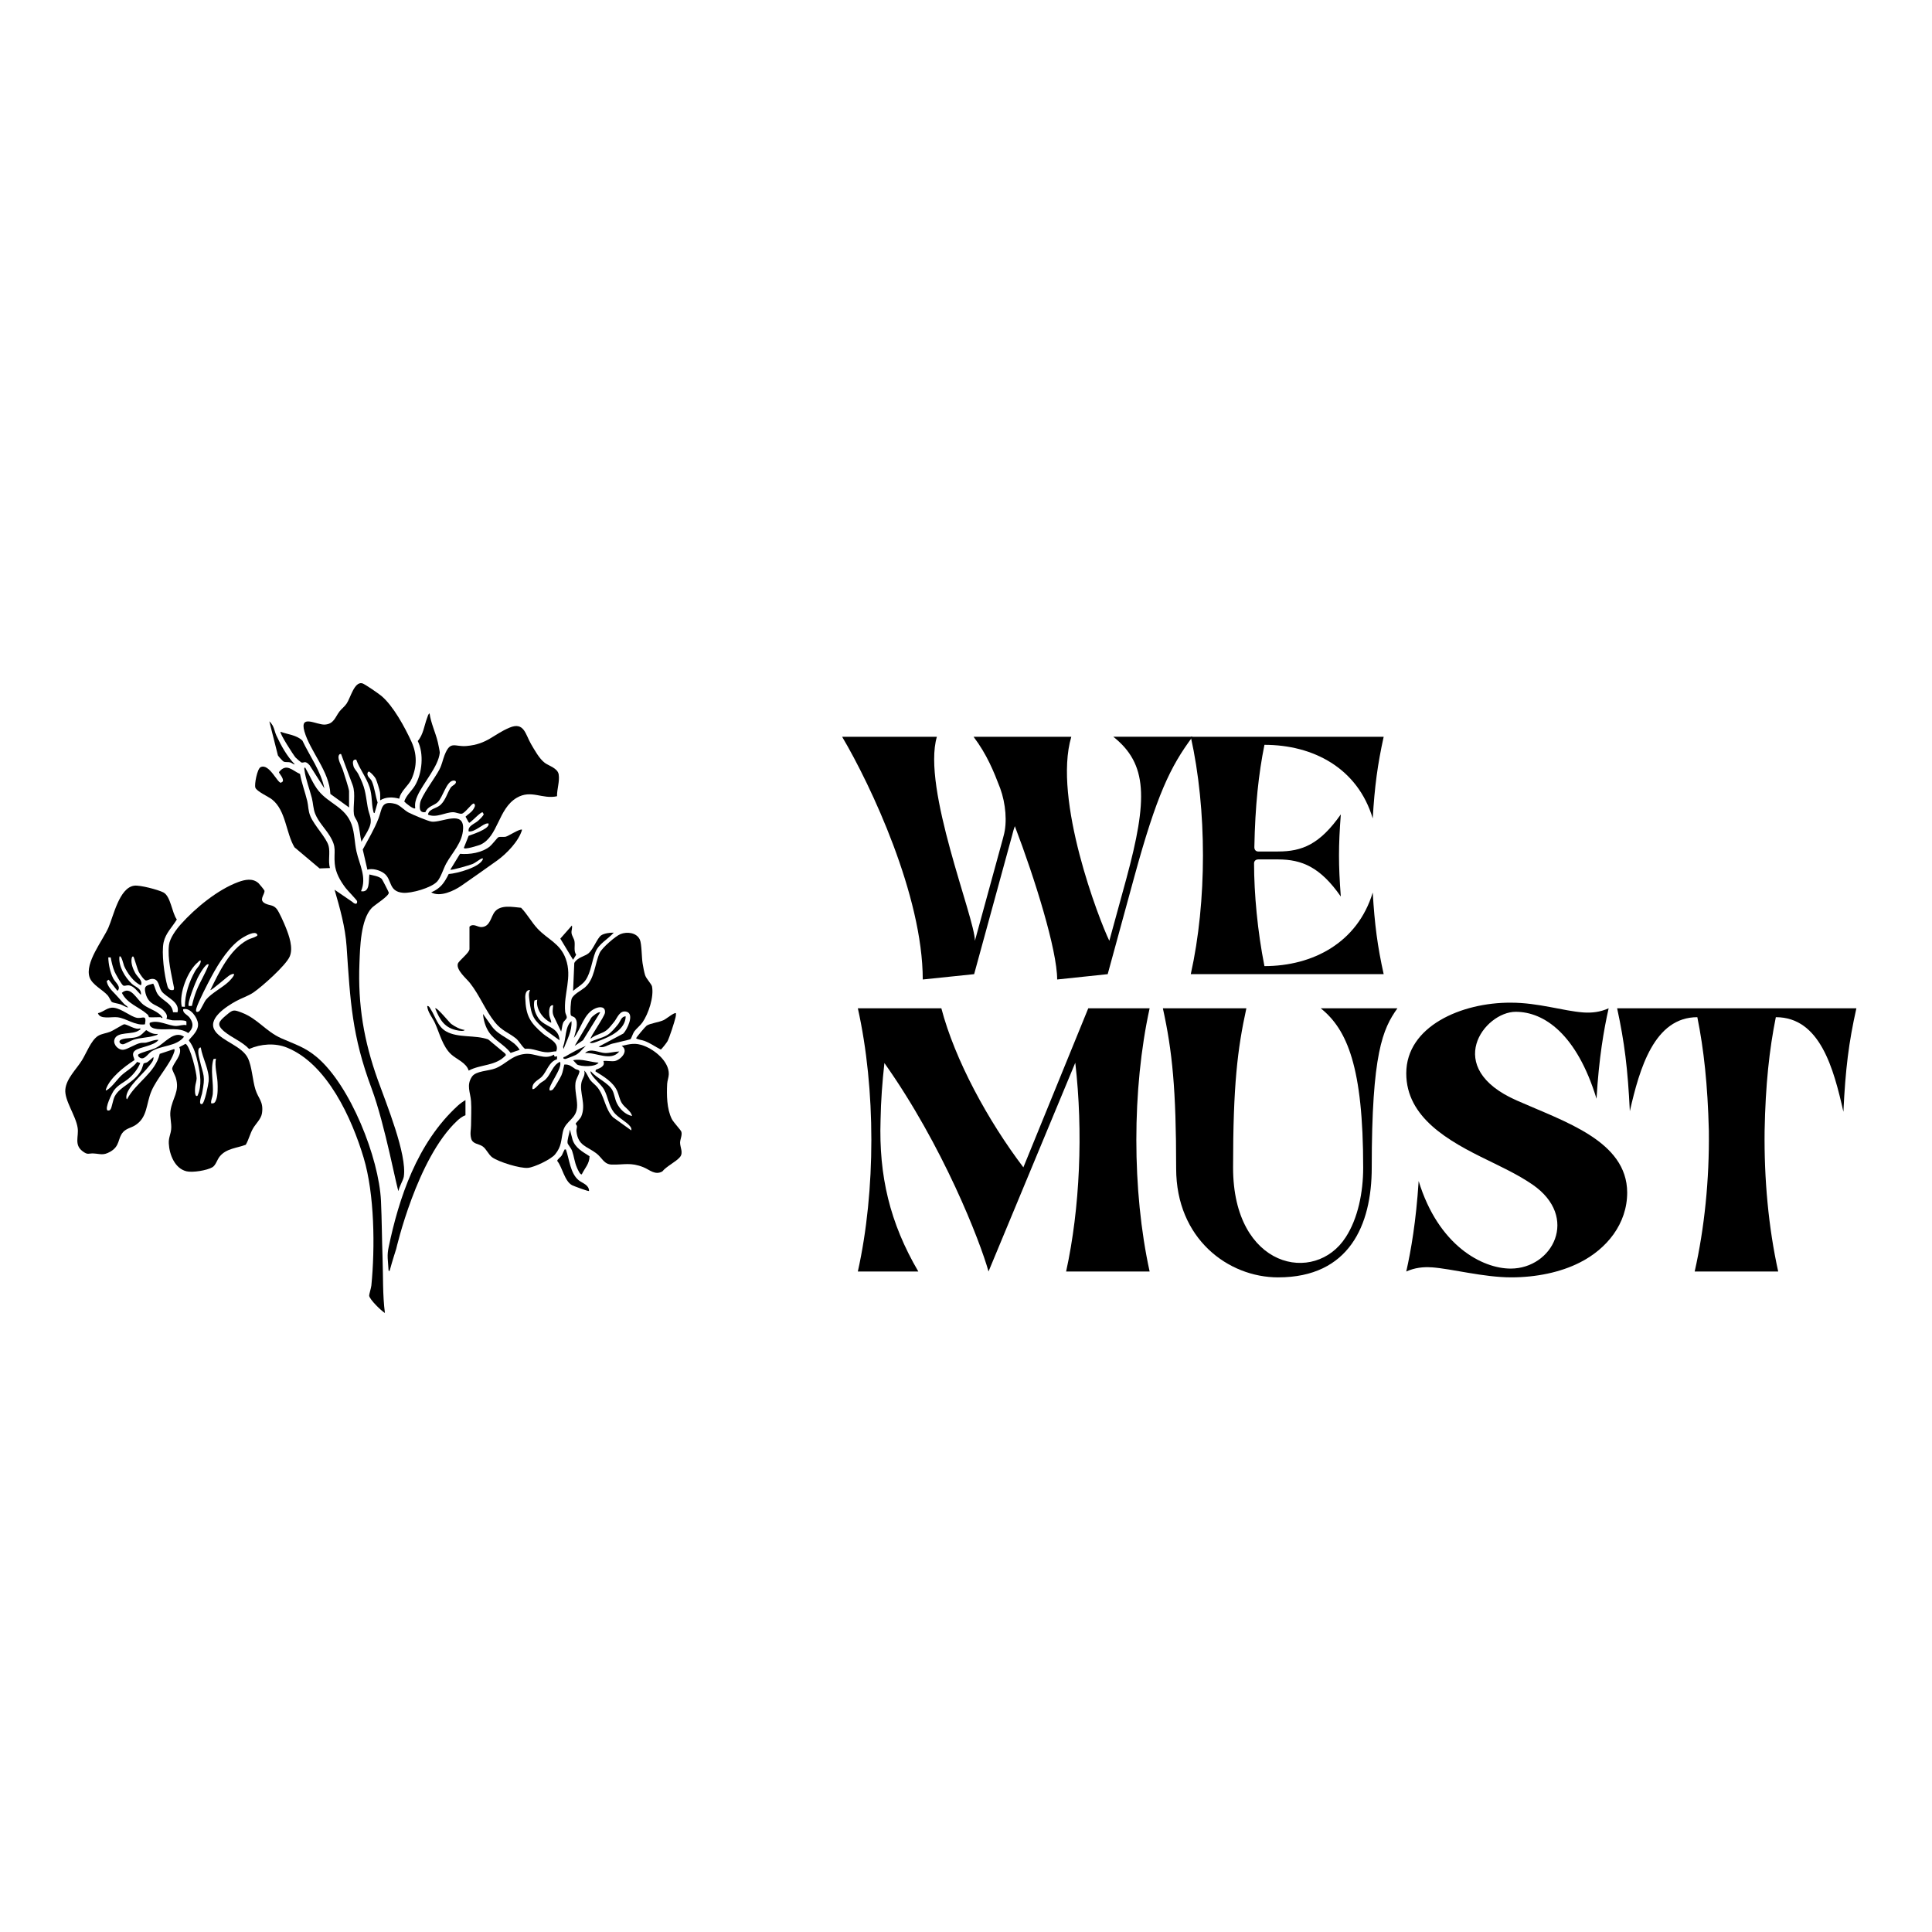
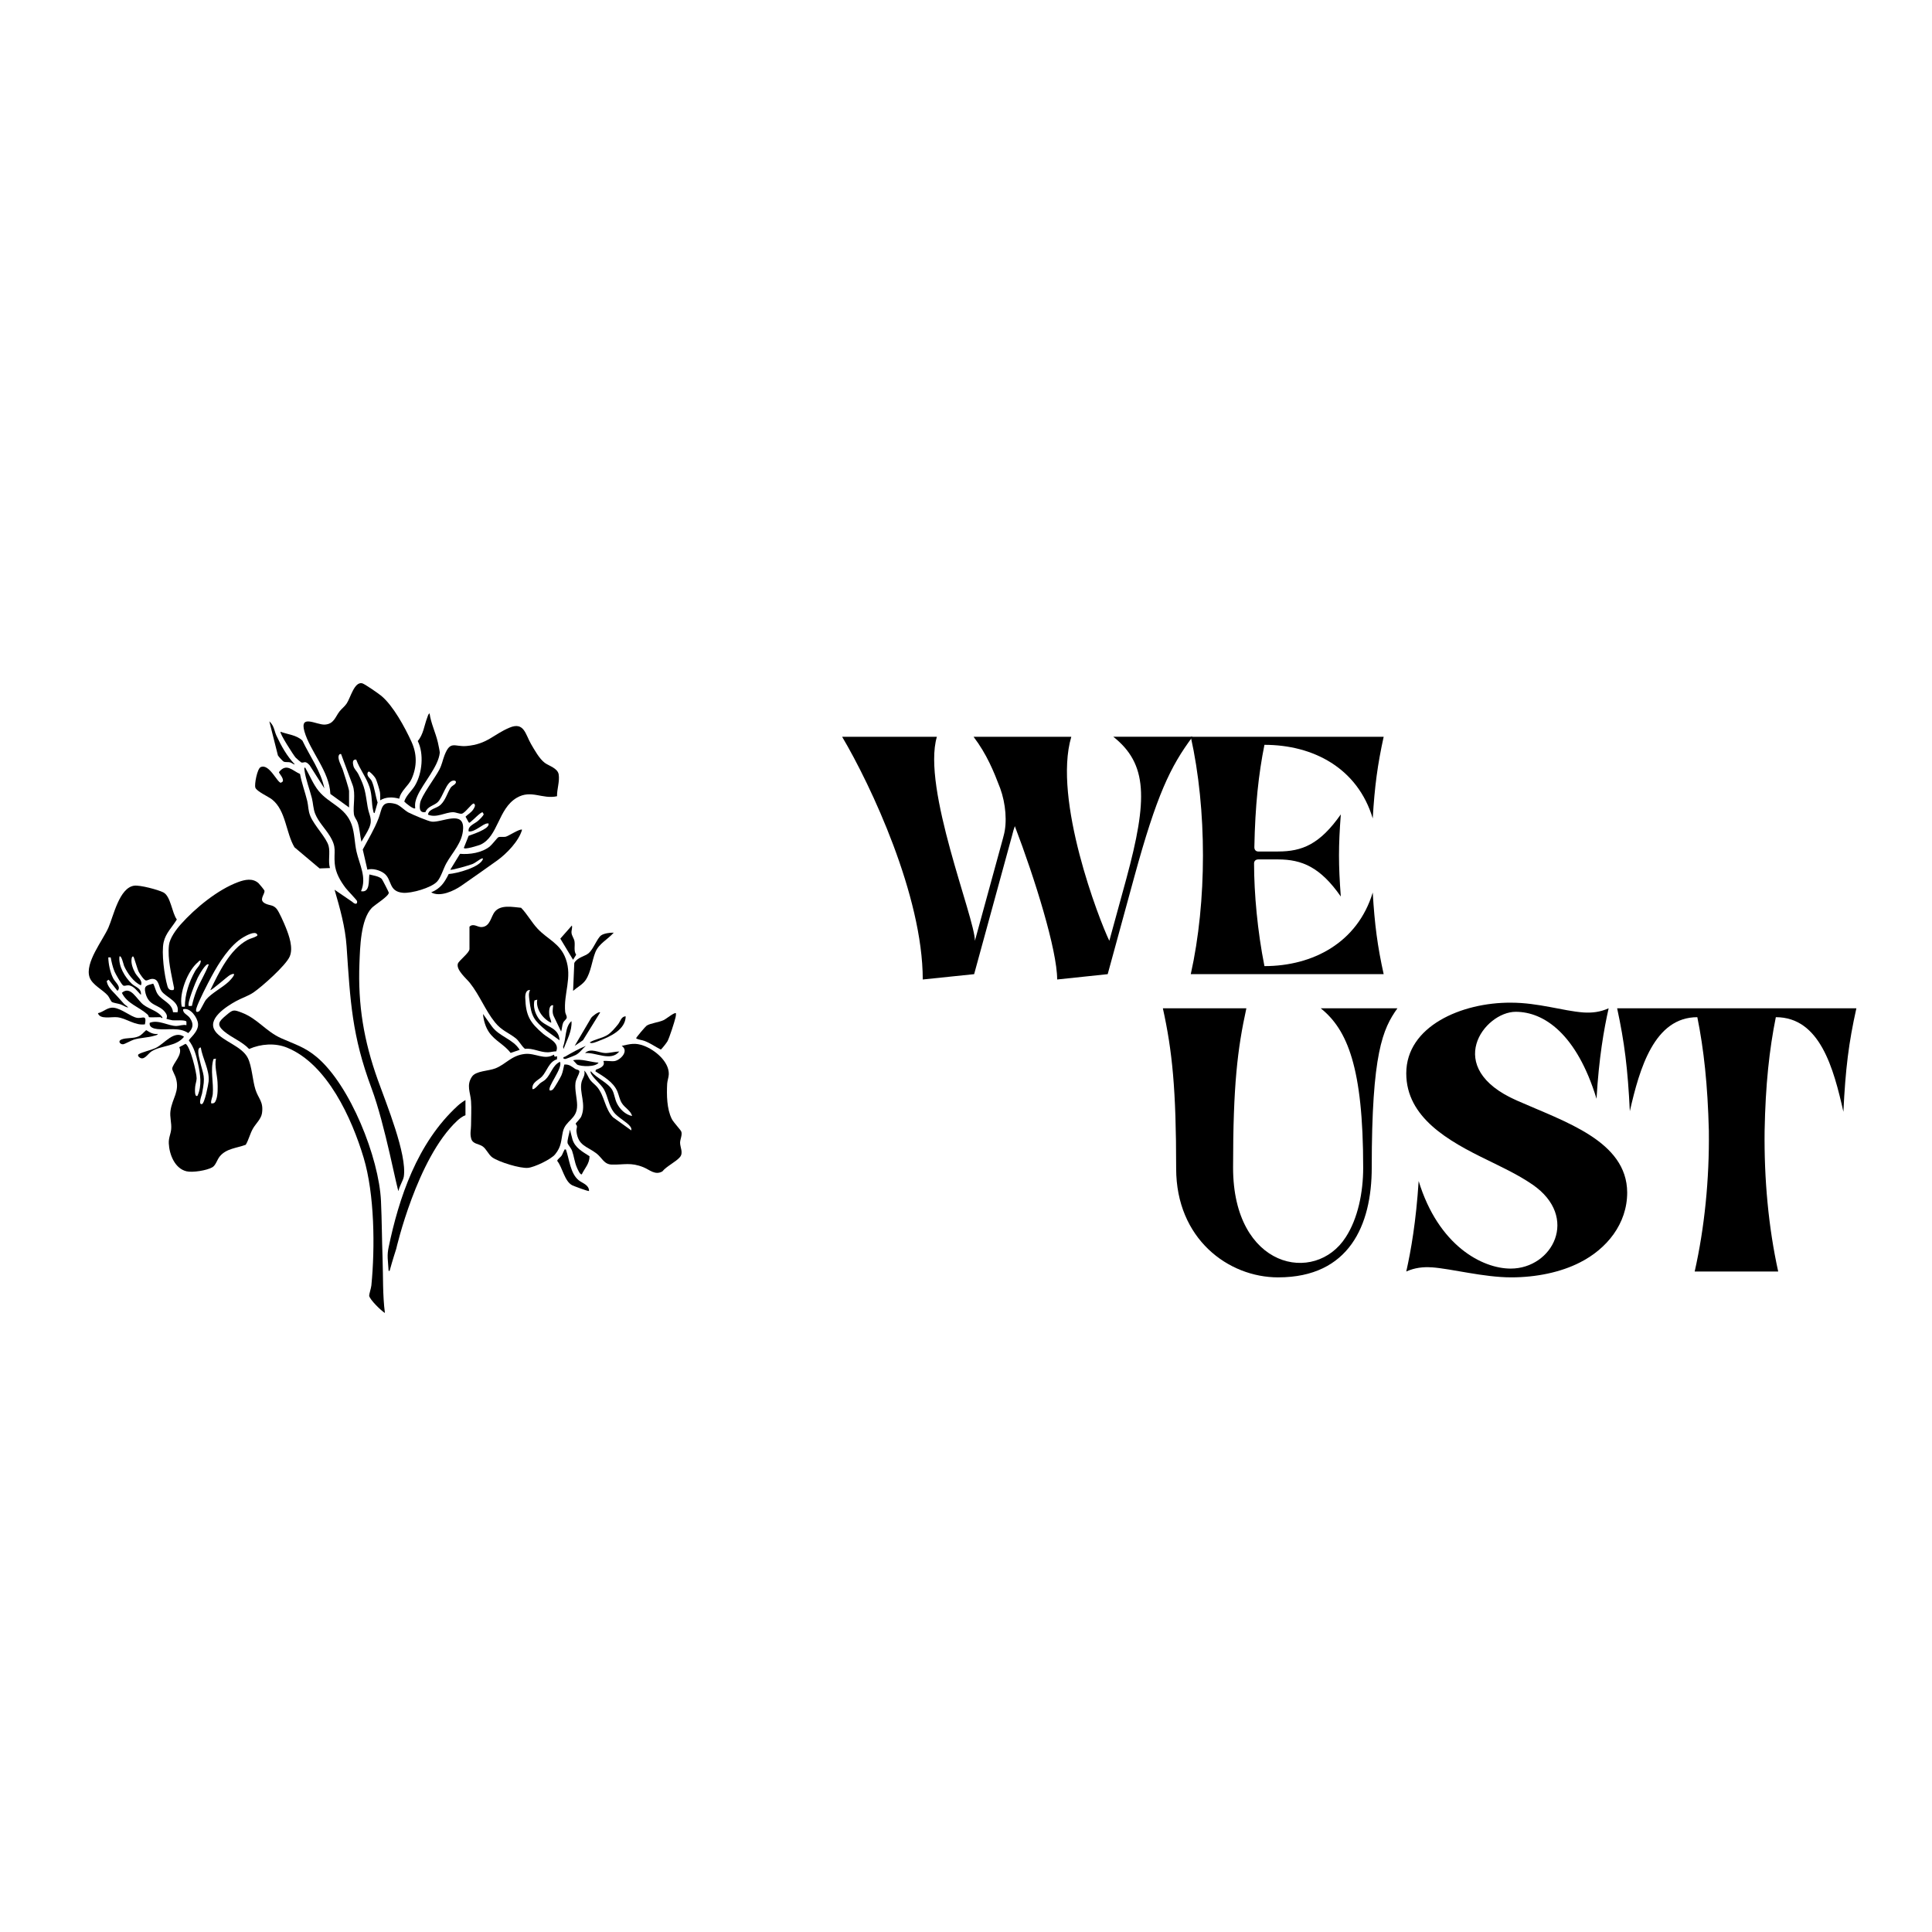
<svg xmlns="http://www.w3.org/2000/svg" viewBox="0 0 1080 1080" id="Layer_1">
  <path d="M184.66,443.8l10.47,7.58v-9.14c0-1.26-2.82-9.75-3.44-11.71-.69-2.2-3.4-6.58-2.13-8.57.28-.44.62-.52,1.11-.44l6.47,17.37c1.82,4.89.09,11.7.7,16.24.24,1.77,1.49,2.97,2.07,4.62,1.2,3.42,1.29,7.29,2.13,10.8,1.33-2.47,3.24-5.18,4.32-7.72,2.13-5.02-.02-6.85-.85-11.79-1.41-8.44-1.26-10.44-5.23-18.39-.71-1.43-2.27-2.78-2.7-4.43-.42-1.63-.71-3.91,1.56-3.58,1.97,5.4,5.63,9.84,7.48,15.47,1.53,4.66.94,8.79,2.01,13.15.11.45.13,1.34.76,1.24l1.71-5.9c-1.25-3.68-1.69-8.39-3.26-11.92-.74-1.67-3.16-2.75-2.24-4.91.67-.8.75-.42,1.35,0,.87.61,2.66,2.59,3.12,3.57.58,1.24,2.13,6.13,2.33,7.48.22,1.52.09,3.04.12,4.56,3.22-2.01,7.13-1.87,10.67-.91.86-4.51,5.16-7.1,6.93-11.13,3.08-7.02,3.02-13.93-.14-20.8-3.66-7.96-10.13-19.97-16.8-25.54-1.48-1.23-9.42-6.79-10.79-7.06-4.37-.85-6.44,8.1-8.57,11.29-1.25,1.87-2.79,2.86-4.02,4.45-2.35,3.02-3.12,7.11-8.26,7.37-4.61.24-14.15-6.05-11.37,3.79,3.16,11.17,13.99,22.29,14.51,34.96Z" />
  <path d="M234.83,448.97c-.37,2.64-.48,5.53,3,5.01,1.09-3.18,4.82-3.68,6.77-5.49,3.07-2.85,4.83-11.66,8.76-12.14,1.33-.16,2.07.67,1.03,1.87-.63.73-1.8,1.03-2.6,2.31-1.79,2.88-2.67,6.59-5.42,9.29-2.25,2.21-6.72,2.25-7.12,5.57,4.75,2.03,9.66-1.37,14.04-1.36,1.5,0,3.58,1.02,4.81.84,1.87-.28,5.68-5.94,6.77-5.71,1.28.85.33,2.28-.29,3.27-1.08,1.72-2.94,2.71-4.34,4.08l1.73,3.14c.58.58.74.04,1.13-.23,1.31-.92,5.64-5.56,6.67-5.35l.62,1.05c-.07.84-2.33,2.99-3.06,3.64-2.05,1.83-5.93,2.91-5.35,6.01,3.48.52,7.9-4.34,10.46-4.47.71-.03.76-.06.68.69-.46,2.67-8.77,5.33-11.15,6.23l-2.67,6.69c0,1.35,8.52-1.39,9.36-1.78,9.86-4.57,9.76-20.02,20.19-26.16,8.09-4.76,14.26.96,22.53-.87-.08-3.97,1.55-8.22.93-12.17-.56-3.54-5.42-4.75-7.77-6.49-3.01-2.22-5.8-7.28-7.71-10.56-3.12-5.34-3.81-12.56-11.98-9.13-9.23,3.88-12.37,9.23-24.04,10.27-6.71.6-9-3.31-12.29,5.1-1.14,2.91-1.37,5.13-2.96,8.18-2.28,4.41-10.18,14.79-10.73,18.68Z" />
  <path d="M232.03,439.04c-1.84,3.11-4.88,5.41-6.05,9.01.65.84,5.33,4.62,6.13,3.78-.31-2.72.18-4.57,1.26-6.99,3.18-7.17,11.7-16.26,12.47-24.09.05-.52-.88-4.95-1.09-5.84-1.26-5.37-3.87-10.62-4.62-16.11-.73.22-1.08,1.76-1.34,2.44-1.67,4.36-2.11,9.36-5.27,13,3.57,7.11,2.49,18.06-1.5,24.81Z" />
  <path d="M168.37,426.19c1.57.58,2.05-1.42,4.71,1.58l8.24,12.93c-1.97-9.73-8.09-17.88-12.28-26.71-3.32-3.16-8.1-3.39-12.22-4.93-.71.7,7.28,13.19,8.47,14.48.34.37,2.9,2.59,3.09,2.66Z" />
  <path d="M273.78,473.21c-4.51,3.52-11.11,4.54-16.63,4.08l-5.42,8.85c.68.5,10.82-2.52,12.27-3.1,1.94-.77,4.02-2.7,5.34-3.13.22-.07.73-.12.66.21-1.46,4.66-14.64,8.18-19.17,8.46-2.47,4.93-4.54,8.04-9.79,10.26,4.95,2.85,12.82-.86,17.07-3.86,6.57-4.63,13.38-9.29,19.88-14,5.29-3.83,12.04-10.81,13.84-17.13-.95-.91-7.67,3.6-9.23,3.91-1.32.26-3.06-.21-4.14.32-.39.19-3.51,4.2-4.69,5.12Z" />
  <path d="M222.78,665.79c.28-2.39,2.63-5.89,2.96-8.11,1.83-12.44-9.74-40.57-14.57-54.08-7.77-21.72-11.17-41.82-10.24-65.08.35-8.89.66-24.46,6.89-30.99,1.7-1.78,9.84-6.71,9.5-8.6-.08-.42-3.62-7.34-3.94-7.64-1.64-1.53-4.84-1.9-6.9-2.46-.52,3.27.53,10.39-4.67,9.35,3.36-7.65-.91-14.91-2.54-22.19-1.1-4.92-1.01-10.32-2.72-15.1-3.46-9.67-12.44-11.49-18.35-18.65-3.12-3.78-5.1-8.91-7.59-13.14-.78-.11-.46,1.03-.39,1.51.62,4.85,2.87,10.65,4.11,15.51.75,2.95.72,5.97,1.87,8.83,1.83,4.54,5.66,8.27,8.16,12.35,4.11,6.71,2.14,8.47,2.77,15.51.46,5.13,3.04,9.52,6.06,13.55,1.02,1.37,6.36,6.78,6.43,7.42.24,2.19-1.6,1.48-2.64.39l-9.95-6.8c3,10.39,5.97,20.78,6.71,31.62,2.08,30.8,2.98,49.96,13.95,79.37,7.7,20.65,14.35,57.55,15.12,57.44Z" />
  <path d="M183.68,472.86c-1.17-4.5-7.91-11.22-10.16-16.58-1.36-3.25-1.05-5.52-1.76-8.49-1.23-5.07-3.1-9.97-4.04-15.13-4.43-1.96-7.58-6.28-11.77-1.06-.13.71,2.75,3.25,2.15,5.23l-1.07.75c-2.05-.01-6.62-11.05-11.37-8.72-1.86.91-3.52,9.52-2.92,11.4.68,2.13,7.33,5.05,9.37,6.67,7.77,6.19,7.68,18.62,12.51,26.71l14.03,11.82,5.79-.22c-1.14-3.91.25-8.54-.75-12.4Z" />
  <path d="M158.59,425.75c1.03.46,2.39.12,3.59.42,1.06.26,1.61,1.11,2.64,1.14-4.48-4.67-7.61-10.35-10.33-16.18-.77-1.66-1.07-3.54-1.9-5.23-.37-.76-1.33-2.13-2.03-2.65l4.8,19.03c.37.64,2.69,3.23,3.22,3.47Z" />
  <path d="M77.34,579.38c-2.98,1.29-6.62.59-9.44,1.7-2.21.88-.76,2.77.85,2.68.99-.06,4.43-2.08,5.96-2.55,3.9-1.21,7.61-1.05,11.59-2.23.52-.15,1.88-.37,1.88-1.01-2.54.32-4.44-.84-6.46-2.13-1.54,1.29-2.44,2.71-4.37,3.54Z" />
  <path d="M89.73,568.61c.11,0,.88.91,1.12.22-2.32-3.65-7.3-4.6-10.66-7.17-3.74-2.86-7.18-10.99-12.06-6.65,2.88,6.03,9.63,7.89,14.27,12.02.68.6.79,1.53.86,1.58.27.17,5.45,0,6.46,0Z" />
-   <path d="M97.32,586.44l-8.03,2.67c-2.48,10.74-13.37,16.02-18.27,25.4-.39-.14-.44-1.02-.42-1.39.3-5.44,9.34-12.68,12.67-17.12,1.03-1.37,2.95-3.32,2.47-5.11-1.07.86-2.28,2.11-3.38,2.86-.58.4-1.89.49-2.11.79-.13.17-.77,2.74-1.35,3.77-4.03,7.22-11.83,8.83-14.8,14.62-.98,1.91-1.54,6.05-2.25,7.11-.5.74-.87.82-1.74.71-1.69-1.18,2.47-9.72,3.64-11.29,2.3-3.1,5.38-4.22,8.15-6.55,2.72-2.29,5.13-5.33,6.49-8.65l-1.72-.65c-2.19,2.97-6.04,5.01-8.77,7.52-2.3,2.12-5.25,6.48-7.95,8.1-.49.29-1.07.69-.74-.29,2.17-6.39,10.31-12.74,15.85-16.27.47-.74-2.06-3.4.4-5.37,2.62-2.1,10.62-2.58,13.16-6-2.4-.19-4.67,1.02-6.94,1.53-.99.22-2.13-.05-3.33.24-3,.72-6.87,3.39-9.23,3.72-2.87.41-5.97-2.81-5.17-5.62,1.4-4.92,10.25-2.43,13.86-5.31.35-.28.83.01.56-1.02-2.72,1.18-7.22-2.44-9.12-2.25-.43.04-6.09,3.53-7.51,4.11-2.17.89-5.05,1.16-6.97,2.39-3.93,2.53-6.52,9.73-9.02,13.71-3.07,4.9-8.66,10.15-9.23,16.18-.58,6.15,5.91,14.7,6.89,21.54.68,4.79-2.04,9.33,2.65,12.95,3.09,2.38,3.4,1.16,6.22,1.32,3.93.22,5.36,1.27,9.3-.95,5.69-3.21,4.09-7.53,7.25-11.02,1.81-2,4.41-2.36,6.57-3.68,7.19-4.41,6.17-11.99,9.27-19.25,3.04-7.13,10.46-14.96,12.65-21.67.15-.45.51-1.51,0-1.79Z" />
  <path d="M81.03,572.61c1.11-5.94-1.4-3.02-4.57-3.66-3.52-.71-8.28-4.96-12.7-5.6-3.62-.52-5.75,2.33-9.02,3.03,1.17,3.69,7.5,1.88,10.87,2.27,5.18.6,9.83,4.78,15.42,3.96Z" />
  <path d="M212.97,671.32c-1.11-24.08-17.18-64.69-35.91-80.42-6.73-5.65-12.21-7.09-19.81-10.49-8.79-3.94-13.15-10.93-22.17-14.37-4.55-1.73-4.83-1.71-8.59,1.45-4.17,3.5-5.76,5.23-1.1,9.13,4.11,3.44,10.02,5.67,13.87,9.77,6.55-2.87,14.51-3.49,21.23-.74,22.53,9.2,36.22,39.66,42.78,61.51,6.13,20.43,6.41,50.19,4.33,71.42-.13,1.37-1.3,5.06-1.23,5.74.23,2.08,6.71,8.43,8.8,9.65-1.32-10.09-.95-20.36-1.31-30.55-.38-10.64-.4-21.45-.89-32.09Z" />
  <path d="M120.47,576.64c-5.31-6.92,6.24-14.11,11.52-17.02,3.21-1.77,6.76-2.81,9.8-4.9,4.77-3.28,17.95-14.99,20.14-19.98,2.14-4.87-.36-11.8-2.25-16.48-.92-2.29-3.62-8.48-5-10.16-1.96-2.4-3.97-1.83-6.35-3.01-4-1.97-.35-4.83-.47-7.15-.02-.33-2.84-3.77-3.32-4.21-3.29-2.99-7.64-2.03-11.35-.66-11.51,4.25-23.95,14.48-32.11,23.6-2.61,2.91-6.17,7.73-6.63,11.65-.9,7.72,1.42,16.45,2.87,24.01l-.28,1.08c-1.87.36-2.89-.3-3.42-2.08-1.75-5.9-3.46-18.79-2.14-24.65,1.16-5.13,4.77-8.36,7.37-12.68-2.78-3.74-3.39-13.05-7.57-15.16-3-1.51-13.03-4.16-16.23-3.74-8.37,1.1-11.6,16.99-14.44,23.44-3.18,7.23-13.29,19.65-10.54,27.76,1.44,4.25,7.53,7.06,10.24,10.26.72.85,1.72,3.26,2.3,3.6.8.47,3.51.84,4.83,1.3,1.48.52,2.71,1.52,4.23,1.79-.61-.94-1.66-1.34-2.46-2.21-1.65-1.8-3.04-3.47-4.64-5.15-2.02-2.12-4.53-4.44-4.91-7.52l1.09-.71,4.91,6.24c2.37-2.22-1.2-4.67-2.38-6.98-1.72-3.4-2.65-7.94-2.75-11.74h1.33c.5,2.57,1.15,5.48,2.15,7.89.56,1.35,3.82,7.07,4.75,7.76.82.61,1.88-.14,3.08-.03,3.1.28,4.92,3.46,6.96,5.33.27-3.89-2.91-4.12-5.14-6.22-3.77-3.54-7.55-9.83-6.89-15.17,1.06-1.17,2.32,4.57,2.59,5.2,1.67,3.85,5.44,9.26,9.43,10.84,1.18-2.65-1.87-4.48-3.19-6.83-1.26-2.25-2.46-5.38-2.04-7.98.07-.44.28-1.59.99-1.22.4.21,2.19,6.98,3.03,8.56.59,1.11,2.95,4.74,4.09,4.79.78.04,2.01-.82,3.15-.89,4.24-.27,3.73,4.47,5.55,6.93,2.56,3.46,10.38,5.81,8.86,11.74l-2.51-.05c-.49-5.07-6.04-6.42-8.5-9.99-1.3-1.89-1.51-4.02-2.57-5.98-3.61.99-5.41,1.06-4.32,5.3,1.94,7.6,7.48,6.01,11.06,10.77,1.74,2.31.52,3.43.66,3.57.12.13,2.99.81,3.38.86,1.37.16,7.51-.4,7.78.78v1.93c-1.87-.44-3.99.44-5.61.46-4.41.04-10.05-3.73-14.89-1.78-.51,2.55,2.26,3.26,4.26,3.5,5.71.68,12.14-1.24,17.27,2.24,2.82-2.68,3.1-5.21.92-8.41-1.28-1.88-4.13-2.61-3.75-4.92,3.99-1.07,7.89,4.58,8.28,8,.53,4.65-5.19,8.55-5.11,9.51,2.88,3.7,4.09,8.26,5.08,12.76,1.32,6,2.33,12.32-.23,18.08-1.81,1.16-1.42-3.88-1.34-4.91.12-1.54.84-3.36.83-4.86-.01-3.18-3.54-17.81-6.19-19.25l-3.53,1.89c2.22,4.17-3.7,9.13-3.95,12.04-.06.64,1.66,3.84,2,4.96,2.41,7.83-1.97,11.39-2.96,18.63-.47,3.43.72,6.79.4,10.21-.26,2.86-1.49,4.75-1.33,8.02.3,6.11,3.33,13.95,9.88,15.52,3.4.82,11.49-.47,14.5-2.27,1.95-1.17,2.57-4.2,4.15-6.1,3.69-4.43,9.47-4.57,14.49-6.46,1.73-2.95,2.36-6.24,4.13-9.24,1.5-2.55,4.49-5.24,4.95-8.42.94-6.54-2.02-8.01-3.66-13.2-1.66-5.25-1.92-12.87-4.24-17.6-3.26-6.64-13.82-9.22-18.14-14.84ZM103.32,562.81l-1.71-.07c-1.7-7.33,3.31-20.17,9.07-24.89.5-.41.72-1.08,1.56-.89.04,2.41-2.17,4.06-3.2,5.93-3.39,6.11-5.63,12.84-5.71,19.92ZM107.29,562.32l-1.73.05c-1.23-1.18,3.92-13.74,4.95-15.77.48-.95,4.69-8.86,6.18-7.41-1.89,5.05-4.93,9.7-6.9,14.71-1.06,2.71-1.89,5.56-2.51,8.41ZM109.77,563.69c1.11-3.8,6.37-13.93,8.47-17.83,4.07-7.56,10.27-17.51,17.76-21.91,1.45-.85,6.43-3.68,7.67-1.72.58.68-.02.94-.56,1.25-1.26.75-3.26,1.14-4.74,1.94-9.97,5.39-15.98,18.21-20.78,28.02.44.53,9.78-7.82,10.99-8.4,4.84-2.33.67,2.4-.73,3.72-3.65,3.43-9.51,6.31-12.67,10.05-.92,1.09-3.16,6.04-3.81,6.44-1.73,1.04-2.05.04-1.58-1.58ZM116.64,604.43c-.17,1.84-2.25,12.4-3.74,12.75-2.3.55-.13-5.02.02-5.78,2.08-10.57.81-9.62-1.37-19.17-.38-1.66-1.7-6.58.68-6.7.98,6.16,4.97,12.64,4.41,18.89ZM120.92,614.51c-.53,1.51-1.04,2.57-2.89,2.23-.19-1.86.75-3.27.91-5.11.56-6.58-1.5-13.29.39-19.59l1.38-.26c-.84,4.18.65,8.91.89,13.15.15,2.78.23,6.98-.67,9.57Z" />
  <path d="M77.48,589.34c-.59.42-.22,1.11.12,1.44,2.8,2.68,4.95-1.71,7.15-3.09,5.52-3.45,13.8-2.58,18.13-8.15-5.63-3.79-10.79,3.71-15.65,6.18-2.41,1.22-8.18,2.51-9.74,3.63Z" />
  <path d="M244.35,492.81c2.12-2.3,3.52-7.27,5.07-10.08,3.48-6.32,9.16-11.7,9.46-19.51.41-10.47-11.91-3.34-17.5-3.91-2.04-.21-10.99-4.03-13.13-5.17-2.32-1.24-4.73-4.12-7.26-4.77-8.09-2.06-7.31,2.73-9.36,8.05-2.44,6.32-5.7,11.54-8.85,17.47l2.59,11.26c2.84-.9,6.96.26,9.33,2.04,4.59,3.45,2.33,10.14,10.51,10.88,4.71.43,15.88-2.74,19.13-6.26Z" />
  <path d="M216.71,703.16l.5,7.02c.03.37.54.42.64.06,1.51-5.55,3.64-12.12,3.64-12.12,0,0,11.59-50.6,34.04-71.57,1.27-1.19,3.01-2.57,4.67-3.13v-8.47c-1.38.8-3.09,2.04-4.25,3.1-22.86,20.91-32.99,51.8-38.72,79.26-.4,1.92-.61,3.88-.51,5.84Z" />
  <path d="M355.57,580.42c1.42.88,3.05.84,4.75,1.48,3.15,1.19,6.06,3.28,9.06,4.79.54-.24,3.42-3.95,3.79-4.7,1.2-2.4,3.85-10.62,4.48-13.35.17-.75.27-1.48.2-2.25-.68-.71-5.52,3.21-6.69,3.78-2.8,1.36-7.67,1.8-9.69,3.19-.71.49-5.91,6.61-5.89,7.07Z" />
  <path d="M316.34,642.59c-1.04-.23-.71.14-.99.57-.55.84-.85,2.04-1.48,2.96-.53.78-2.44,2.02-2.36,2.85,2.91,3.64,4.05,11.31,8.29,13.57.75.4,9.12,3.57,9.48,3.22-.03-3.5-3.73-4.31-5.8-6-4.73-3.86-5.22-11.81-7.13-17.17Z" />
  <path d="M288.05,580.19c2.28,1.74,3.27,4.36,5.41,6.12,4.48-.54,8.35,2.02,12.89,1.93,1.55-.03,3.03-.55,4.59-.53,2-4.93-4.28-7.18-7.27-9.75-7.37-6.31-9.77-10.12-10.05-20.29-.05-1.77.41-4.48,2.69-4.21-.95,1.98-.63,3.37-.38,5.51,1.1,9.37,2.51,11.33,9.53,17.21l7.34,5.36c-.36-7.72-8.36-7.22-11.86-12.42-1.93-2.86-2.98-6.49-2.18-9.87l1.57-.43c-.98,5.06,3.19,10.88,7.8,12.92.06-1.44-.89-2.73-1.07-4.28-.19-1.75-.29-5.87,2.17-5.52-.2,2.24-.66,3.97.32,6.14l4.13,8.57c.52-1.54.49-3.41,1.12-4.9.5-1.19,1.92-1.95,2.01-2.91.1-1-.76-2.1-.86-3.14-1.02-10.18,4.1-19.25.31-29.73-3.12-8.63-10.01-10.71-15.73-16.81-3.45-3.68-5.76-8.15-9.24-11.71-4.55-.38-11.21-1.88-14.6,2.11-2.35,2.77-2.53,8.35-7.4,8.68-2.32.16-4.64-2.35-6.85-.21v12.48c0,2.15-6.02,6.49-6.51,8.24-.99,3.51,4.89,8.36,6.74,10.7,5.57,7.05,8.61,15.36,14.04,22.06,3.73,4.59,7.13,5.48,11.35,8.7Z" />
-   <path d="M282.84,589.78l-.42-.81-9.49-7.91c-7.34-2.68-16.78-.67-23.57-4.51-4.68-2.64-5.92-8.22-8.58-12.36-.47-.72-.9-1.95-1.97-1.82.25,3.51,2.98,6.52,4.39,9.64,2.54,5.64,4.23,12.94,8.96,17.34,3,2.79,8.5,4.69,9.83,9.12,6.93-3.69,15.12-2.38,20.85-8.68Z" />
-   <path d="M256.08,576.07c.77.13,3.3.55,3.67-.33-2.33-.2-5.68-1.95-7.54-3.38-1.09-.83-8.05-9.57-8.94-8.66,2.66,6.57,5.33,11.1,12.81,12.36Z" />
  <path d="M285.43,588.6l5.07-1.73c-3.62-6.02-11.43-7.37-15.58-13.16l-4.91-6.89c.27,3.5,1.38,7.31,3.37,10.22,3.3,4.83,8.62,6.91,12.06,11.56Z" />
  <path d="M380.88,632.66c-.32-1.06-4.35-5.16-5.34-7.14-2.82-5.65-2.91-13.46-2.59-19.69.09-1.69.87-3.64.91-5.35.17-7.12-7.86-13.64-13.99-15.91-4.81-1.78-7.5-.99-12.33.08,4.24,2.85-.68,7.83-3.79,8.46-1.78.36-4.54-.26-6.46,0,1.21,2.93-1.93,4-4.18,4.87l-.27.91c4.63,2.9,10,5.97,12.25,11.16.89,2.06,1.2,4.41,2.44,6.47,1.68,2.79,5.09,4.3,5.8,7.34-3.79-.78-6.91-3.84-8.55-7.27-1.06-2.23-1.36-4.98-2.37-6.99-2.08-4.18-9.08-6.97-12.04-10.69-.34-.07-.28.43-.21.66.82,2.66,5.86,6.5,7.49,9.45,2.23,4.03,2.55,8.93,5.51,12.77,2.25,2.92,7.31,5.44,9.09,7.85.58.79.79,1.24.64,2.26l-10.24-7.36c-4.56-4.78-4.64-11.69-8.69-16.72-1.14-1.41-2.86-2.57-3.98-4.04-1.31-1.73-1.82-3.87-3.38-5.31.71,2.64-.95,4.23-1.48,6.32-1.47,5.78,2.75,12.47-.22,19.39-.5,1.16-3.08,3.67-3.09,3.92-.02.36.64.93.7,1.43.1.86-.4,1.69-.27,2.89.87,8.2,6.09,8.38,11.25,12.41,3.12,2.43,4.12,6.08,8.53,6.18,6.91.16,10.54-1.39,17.67,1.49,3.43,1.38,6.53,4.65,10.56,2.33,2.4-2.96,7.51-5.27,9.83-7.99,2.05-2.4.09-5.47.09-8.03,0-1.9,1.29-4.25.71-6.15Z" />
  <path d="M320.01,636.92l-1.43-5.47c-.18,1.83-1.72,6.11-1.27,7.69.2.69,1.97,2.72,2.5,4.21,1.07,3.01,1.34,6.23,2.69,9.34.32.72,1.85,4.38,2.75,3.71,1.61-3.38,4.29-5.84,4.31-10.06-3.92-2.54-8.05-4.64-9.56-9.43Z" />
-   <path d="M335.29,532.51c-2.87,6.22-2.81,14.94-8.48,19.6-1.92,1.57-6.24,3.7-7.23,6.14-.54,1.34-.93,7.98-.5,9.19.27.77,1.69.7,2.4,1.62,2.19,2.83.13,8.06-.67,11.14,4.04-5.11,5.5-13.8,12.16-16.58,2.46-1.02,5.57-.94,5.21,2.5-.23,2.22-8.57,13.91-8.01,14.53,2.67-2.37,6.4-2.68,9.12-4.91,1.31-1.08,2.87-3.11,3.99-4.48,1.85-2.26,3.16-6.83,7.08-5.66,4.41,1.31.2,10-1.91,12.16l-13.81,7.35c2.66.99,4.95-.92,7.48-1.65,1.61-.46,9.88-2.24,10.34-2.58.42-.31,1.37-3.24,2.04-4.2,1.17-1.67,3.35-3.3,4.65-5.16,3.36-4.82,6.46-14.21,5.34-20.04-.28-1.43-3.19-4.25-3.88-6.38-.53-1.65-1.11-4.82-1.4-6.62-.53-3.25-.46-10.82-1.52-13.19-1.79-4-7.19-4.61-10.88-3.1-2.76,1.13-10.28,7.69-11.5,10.34Z" />
  <path d="M322.62,617.85c-.05-3.97-1.39-8.45-.93-12.47.27-2.32,1.74-4.04,2.22-6.27-.03-1.23-1.55-1.05-2.38-1.59-1.96-1.28-3.37-2.7-6.1-2.42-.54,2.18-.7,3.87-1.59,6-.5,1.19-3.86,6.95-4.61,7.74-.49.52-1.08.79-1.8.77-2.06-1.48,7.52-12.74,5.57-16.04-4.09,1.85-4.98,6.88-8.01,9.82-.93.9-2.13,1.41-3.13,2.22-.67.55-3.42,3.96-4.24,3.11-.34-3.77,3.42-4.88,5.34-6.91,2.7-2.86,3.92-8.34,8.39-9.65l.07-1.72-1.35.27-.45-1.15c-5.31,3.23-10.33-1.03-16.2-.4-7.52.8-10.52,5.69-16.45,8.05-3.92,1.56-10.94,1.36-13.15,4.67-3.24,4.83-.85,8.78-.5,13.73.3,4.2,0,9.11,0,13.41,0,2.53-.7,4.59.08,7.46.85,3.12,4.2,2.83,6.37,4.33,2.18,1.52,3.3,4.66,5.42,6.17,3.66,2.6,15.59,6.29,19.98,5.86,3.58-.35,12.85-4.73,15.16-7.57,3.63-4.46,3.22-7.6,4.33-12.6,1.46-6.56,8.05-6.89,7.95-14.82Z" />
  <path d="M330.42,569.09l-9.17,15.56,4.64-3.16,9.62-15.56c-.82-.64-4.59,2.21-5.09,3.16Z" />
  <path d="M319.46,570.83c-3.71,3.04-2.9,9.89-4.7,14.24l.24,1.36c1.87-5.04,4.87-10.02,4.46-15.6Z" />
  <path d="M334.62,594.02c-4.72-.24-9.64-2.37-14.26-1.34l2.26,2.41c2.2,1.19,10.34,1.49,12-1.08Z" />
  <path d="M316.57,591.82c1.46-.53,3.81-1.39,5.14-2.03,2.27-1.08,3.82-3.52,5.77-5.14-3.98,1.67-7.88,3.84-11.6,6.02-.58.34-1.12-.08-.88,1.11.74.19.83.31,1.56.04Z" />
  <path d="M322.07,533.7c-1.5-2.27-.5-5.01-.93-7.55-.26-1.53-1.49-3.03-1.65-4.61-.16-1.5.59-2.76.2-4.18l-6.47,7.34,7.13,11.82,1.72-2.81Z" />
  <path d="M346.21,587.78c-2.35.05-5.56.91-7.8.88-3.47-.04-8.21-3.08-11.37,0,6.17-.49,14.44,4.9,19.16-.88Z" />
  <path d="M320.36,553.9c2.31-2.05,5.28-3.47,7.05-6.09,2.92-4.3,3.49-10.78,5.41-15.53,1.95-4.82,6.92-7.13,10.26-10.91-1.99-.07-5.5.36-7.12,1.57-2.1,1.56-4.35,7.73-6.85,9.86-2.15,1.84-6.37,2.33-8.08,5.51l-.67,15.59Z" />
  <path d="M335.06,581.75c6.06-2.27,14.55-6.14,14.71-13.58-2.42-.11-2.99,2.83-4.27,4.42-1.59,1.97-3.89,4.73-6.02,6.02-3.01,1.82-6.74,2.25-9.76,4.05.51,1.24,4.38-.54,5.34-.9Z" />
  <path d="M544.29,411.88h54.57c-10.43,35.05,15.62,102.43,21.26,114.04l9.52-34.74c12.05-44.42,11.91-64.11-7.29-79.33h44.31c-12.49,16.71-20.08,32.65-32.57,78.28l-14.88,54.43-28.25,2.98c0-16.41-12.49-56.5-23.66-85.72-.61,1.63-1.05,3.28-1.49,5.07l-21.26,77.67-28.72,2.98c0-46.82-28.99-108.53-45.06-135.66h52.95c-8.47,28.62,21.26,101.22,21.26,114.04l15.76-57.55c.14-.44.14-.74.3-1.19,2.09-7.44,1.18-18.03-1.93-26.53-3.58-9.4-7.43-18.94-14.88-28.79h.03Z" />
  <path d="M714.42,475.99c13.53,0,23.35-4.03,35.1-20.74-1.35,17.9-1.35,28.04,0,45.91-11.44-16.41-21.7-20.74-35.1-20.74h-11c-1.49,0-2.39.88-2.39,2.23,0,16.85,1.93,38.02,5.8,57.41,27.07,0,52.04-13.12,60.54-41.14,1.05,17.9,2.67,30.11,6.11,45.63h-107.83c9.08-40.7,9.08-91.98,0-132.68h107.83c-3.41,15.5-5.06,27.74-6.11,45.63-8.47-28.18-33.31-41.14-60.54-41.14-3.27,16.24-5.2,34-5.64,57.24,0,1.49.88,2.4,2.23,2.4h11v-.03Z" />
-   <path d="M479.54,710.77c10.07-45.14,10.07-101.99,0-147.13h46.68c7.59,28.92,26.05,62.81,45.85,88.92l36.28-88.92h34.3c-9.9,45.14-9.9,101.99,0,147.13h-46.68c7.76-35.38,9.57-78.2,5.12-116.69l-48.5,116.69c-4.79-17.18-25.55-70.42-58.2-116.52-1.16,10.42-1.98,21.15-2.15,31.9-.99,31.07,5.12,57.35,21.1,84.62h-33.81Z" />
  <path d="M714.53,714.06c-28.03,0-57.05-21.65-57.05-60.83,0-44.31-2.15-65.62-7.43-89.59h46.68c-4.95,22.64-7.43,42.82-7.43,89.09,0,56.36,45.85,65.62,62.99,38.85,6.77-10.42,9.74-24.95,9.74-38.85,0-56.19-8.91-77.2-23.74-89.09h42.88c-8.25,11.58-14.36,25.12-14.36,89.09,0,32.23-12.71,61.32-52.26,61.32h-.03Z" />
  <path d="M800.3,708.46c-4.62-.33-9.41.17-14.19,2.32,2.64-11.75,5.45-27.77,6.93-50.57,11.06,36.2,35.62,48.94,51.44,48.94,23.41,0,38.59-28.76,12.21-46.96-8.42-5.79-18.29-10.26-24.89-13.57-22.25-10.75-45.69-23.96-45.69-48.61,0-26.28,30.83-39.68,58.53-39.51,15.35,0,29.19,4.63,40.41,5.46,4.79.33,9.41-.17,14.19-2.32-2.64,11.75-5.45,27.77-6.77,50.57-11.06-36.2-29.35-48.61-45.19-48.61-17.47,0-41.23,31.24.66,49.6,26.87,11.91,61.51,22.64,61.67,51.4,0,17.51-11.39,31.57-26.54,39.18-10.73,5.46-24.4,8.27-38.26,8.27-15.51,0-33.15-4.8-44.53-5.62l.03.03Z" />
  <path d="M948.86,568.61c-24.07,0-32.32,28.59-37.77,52.55-1.16-23.8-2.97-38.35-7.1-57.52h133.74c-4.29,19.16-6.11,33.89-7.26,57.85-5.45-24.13-13.04-52.88-37.77-52.88-3.63,18-5.78,37.69-6.27,63.47-.33,26.94,2.15,54.04,7.59,78.69h-46.68c5.45-24.13,8.25-51.4,7.92-78.69-.66-25.78-2.81-45.47-6.44-63.47h.03Z" />
</svg>